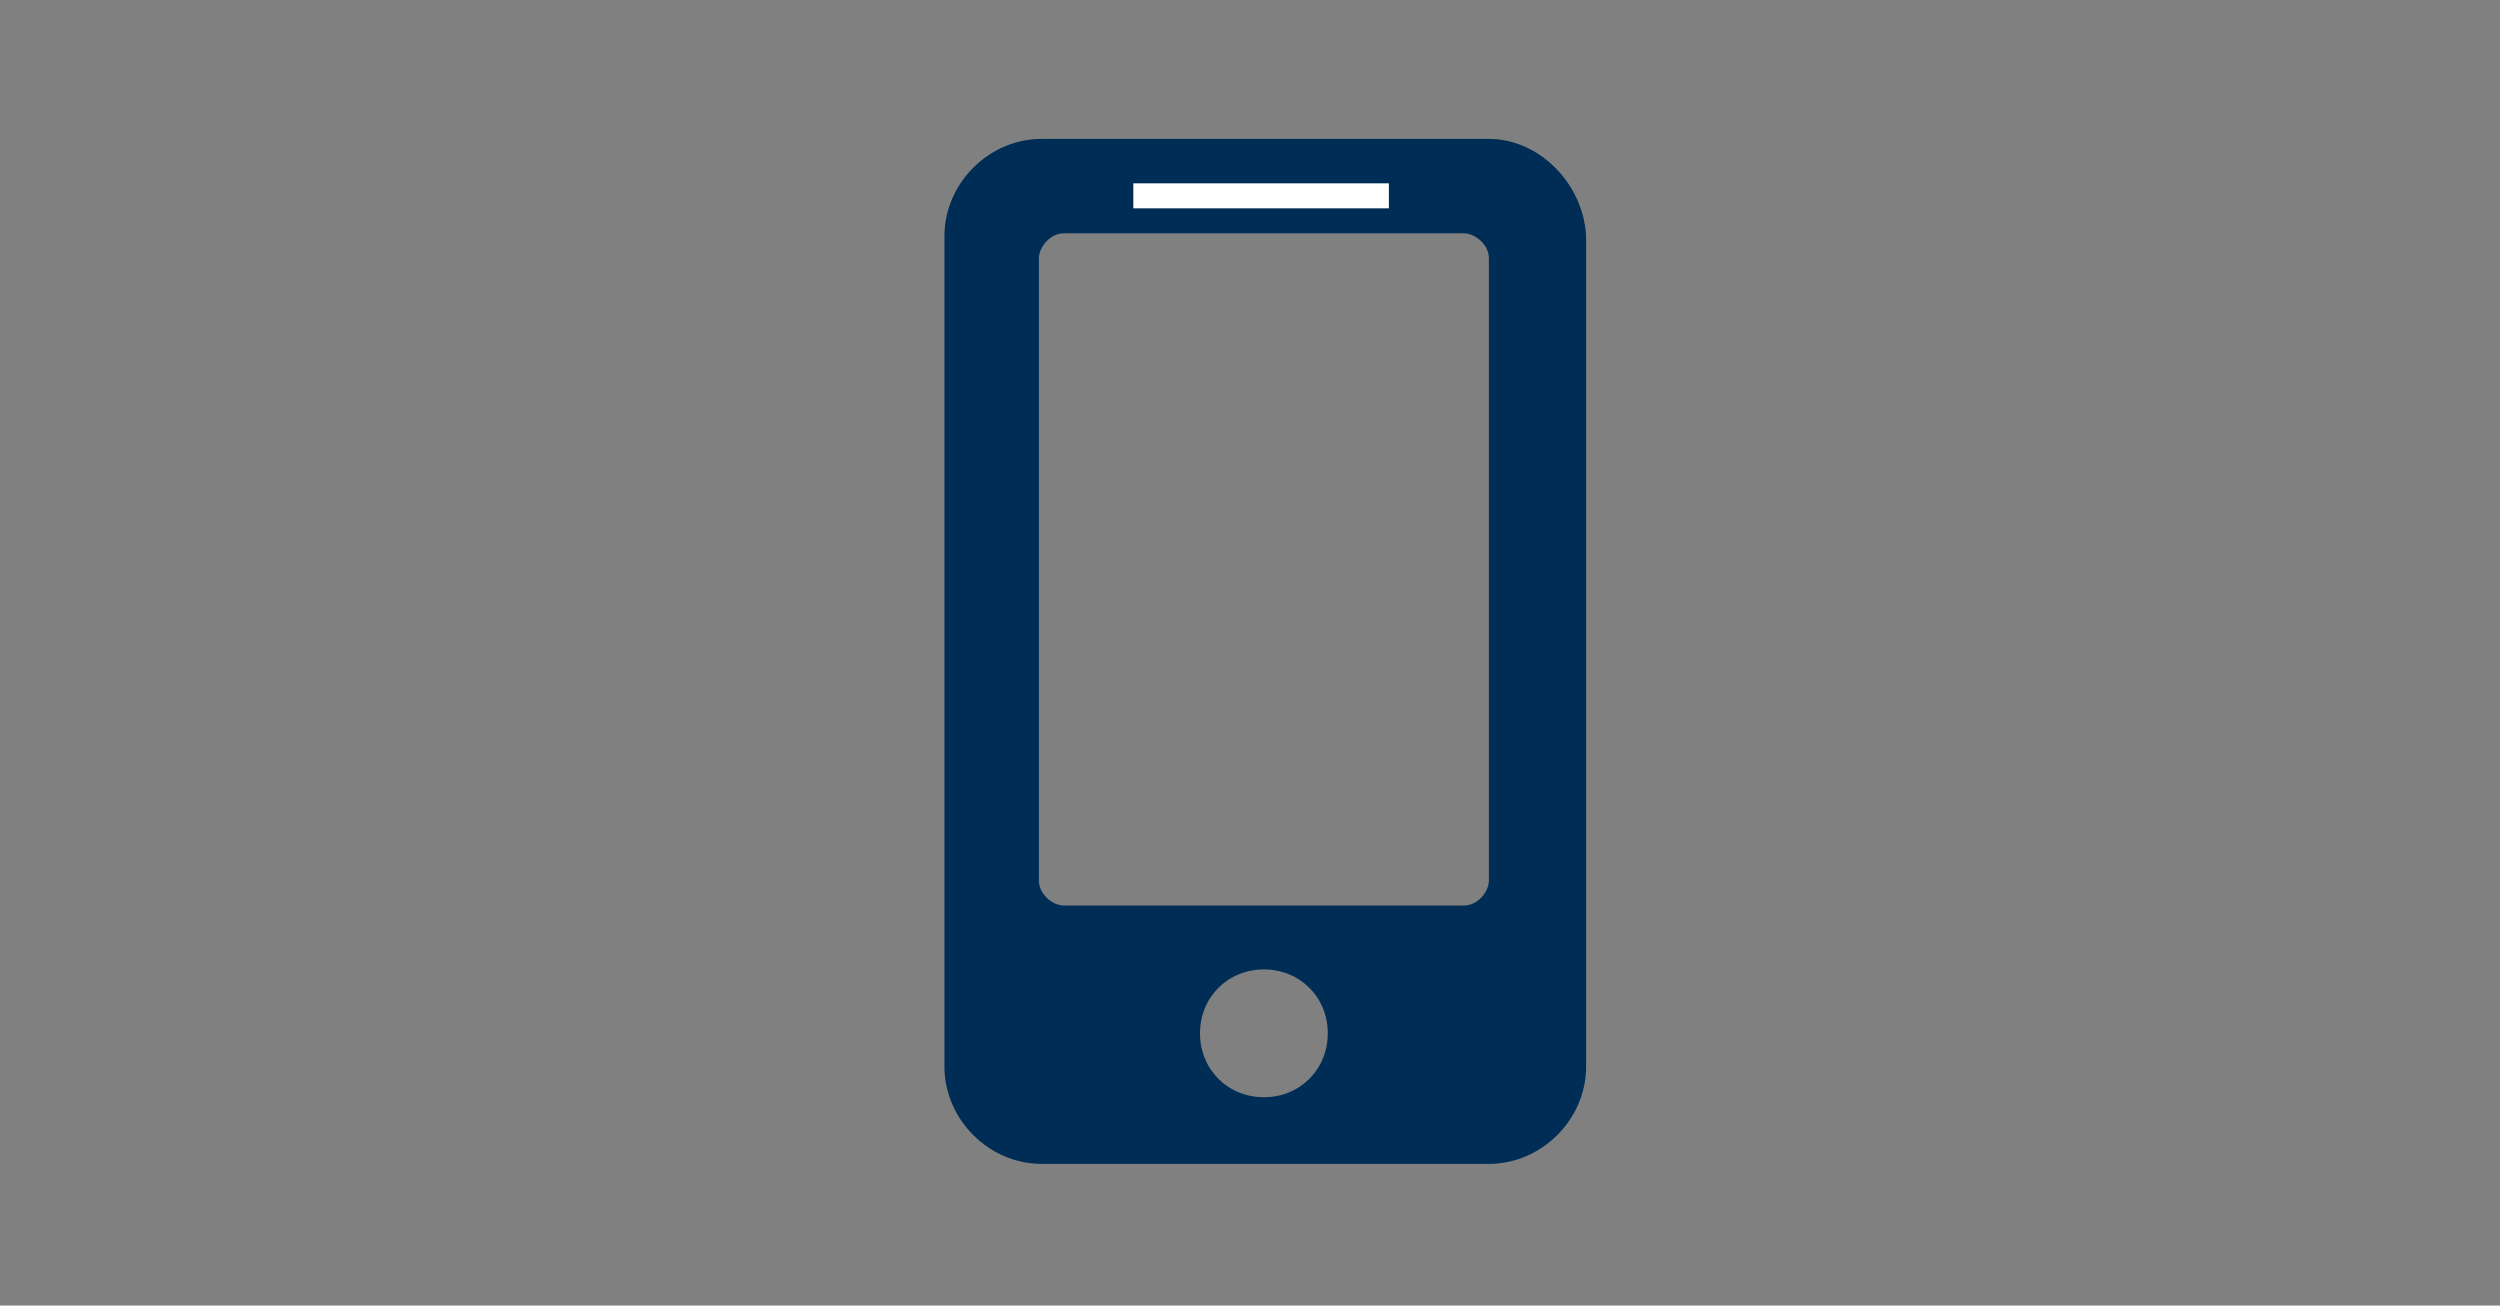
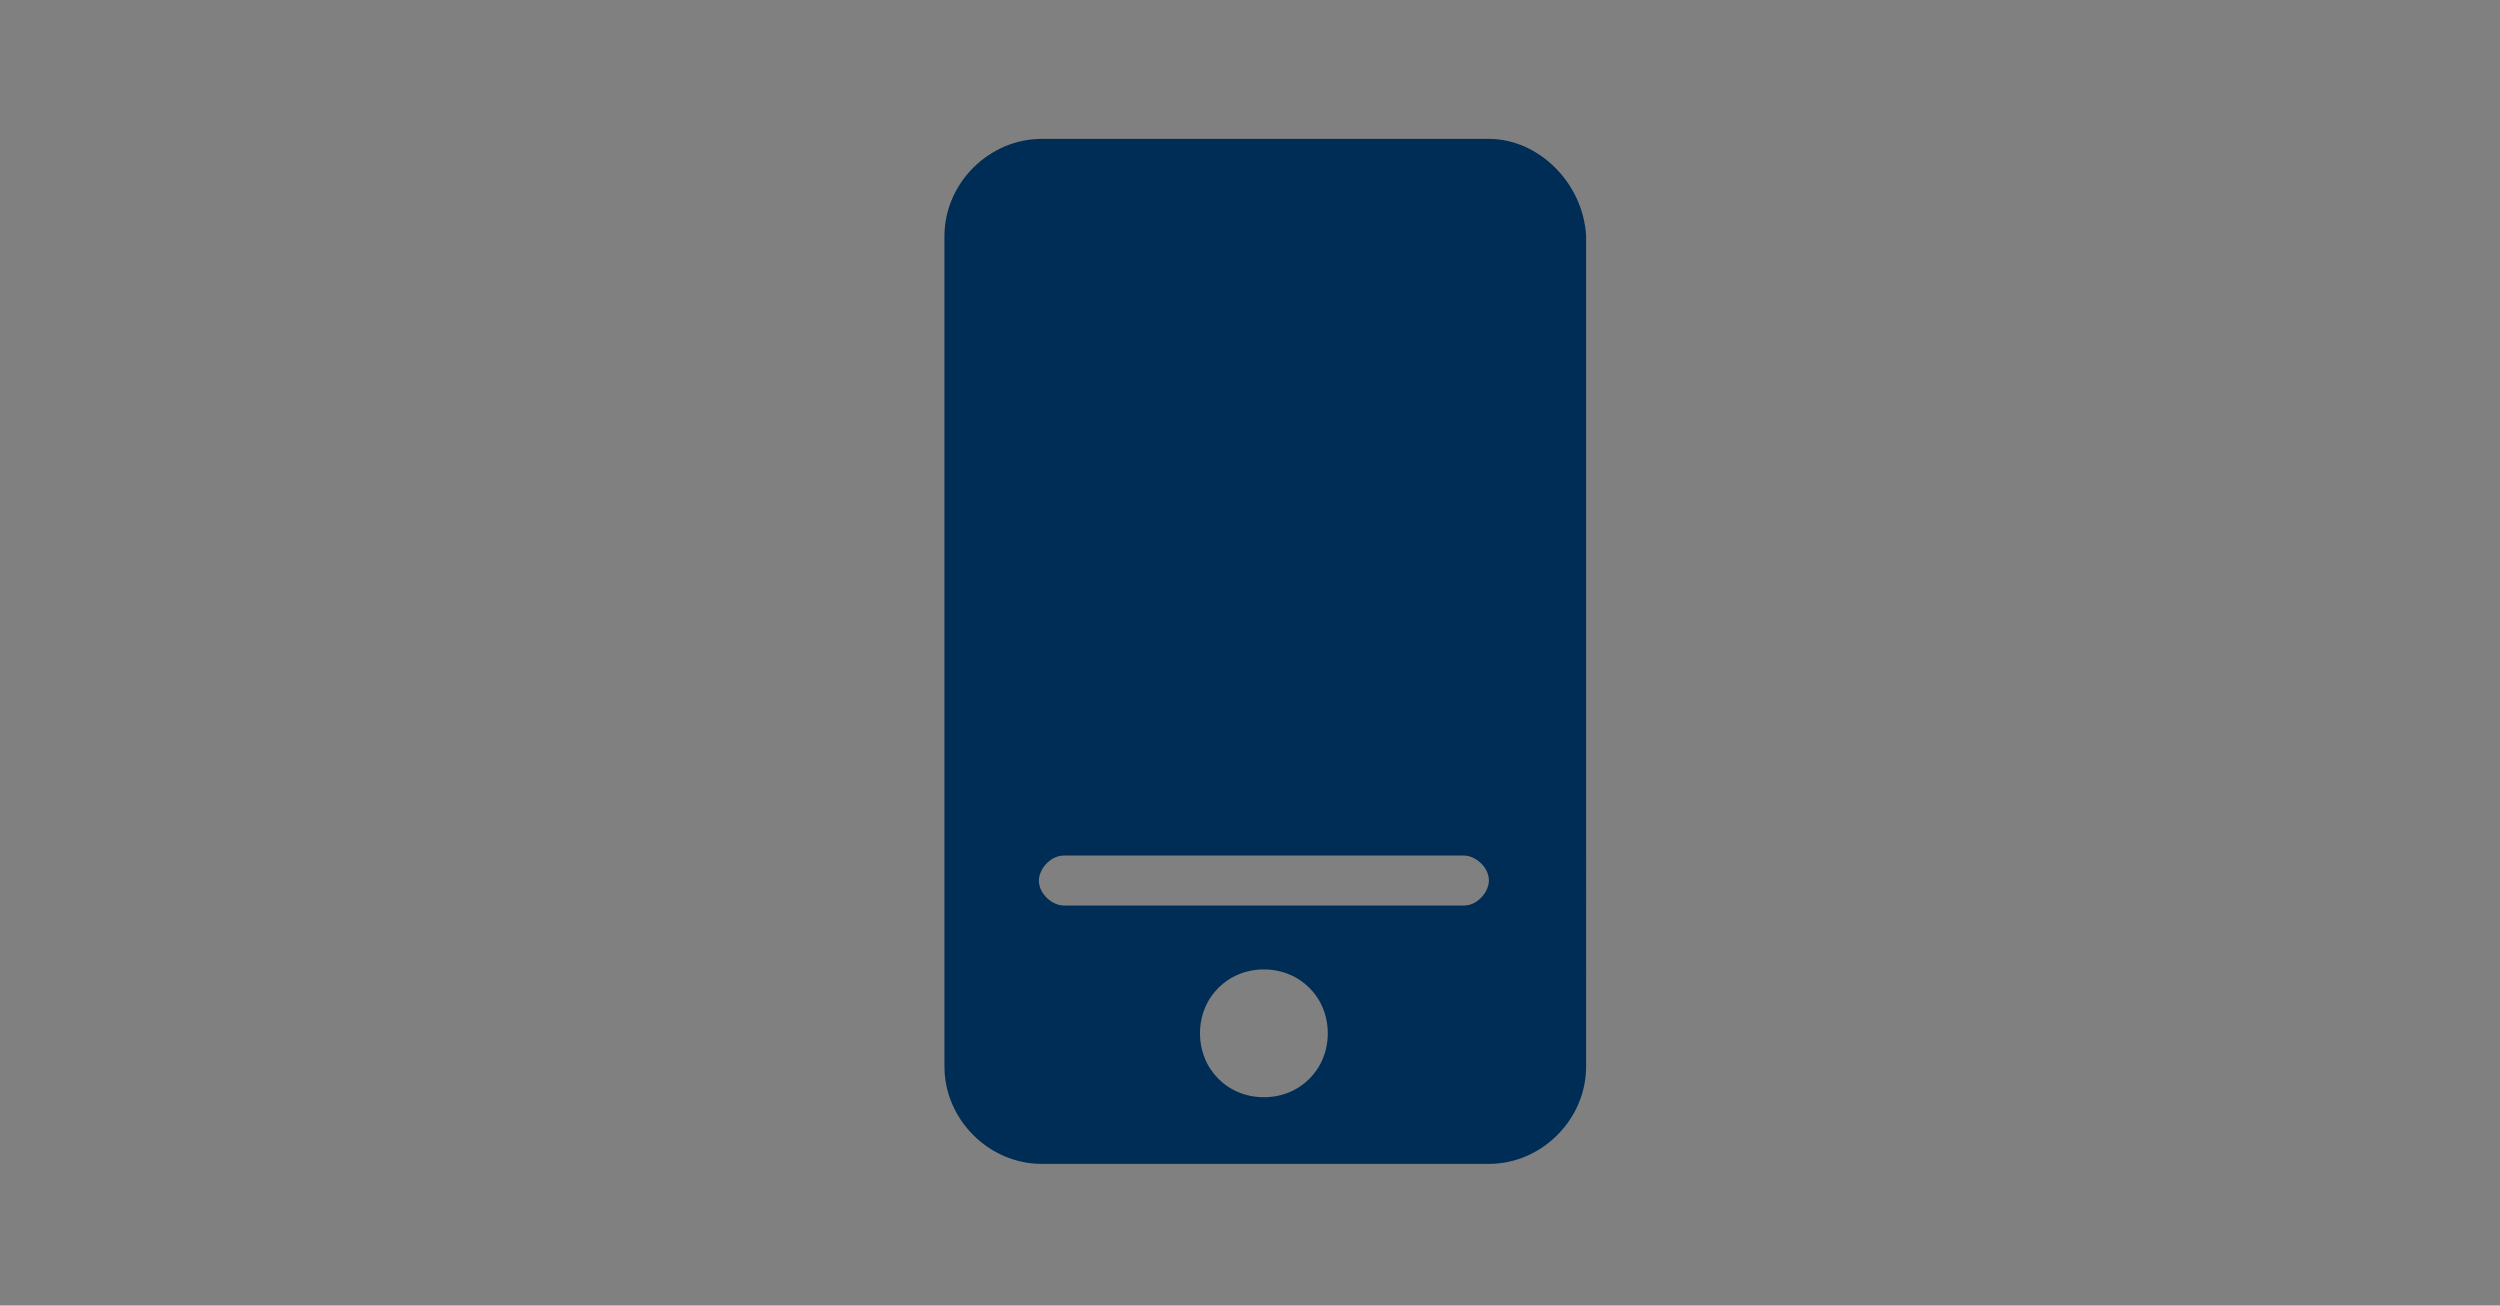
<svg xmlns="http://www.w3.org/2000/svg" version="1.1" id="レイヤー_1" x="0px" y="0px" viewBox="0 0 90 47" style="enable-background:new 0 0 90 47;" xml:space="preserve">
  <rect x="0" y="0" width="90" height="47" fill="#808080" stroke="none" />
  <style type="text/css">
	.st0{fill:#002D55;}
	.st1{fill:#FFFFFF;}
</style>
-   <path class="st0" d="M53.6,5H37.5C35.6,5,34,6.6,34,8.5v29.9c0,1.9,1.6,3.5,3.5,3.5h16.1c1.9,0,3.5-1.6,3.5-3.5V8.5  C57,6.6,55.4,5,53.6,5z M45.5,39.5c-1.3,0-2.3-1-2.3-2.3c0-1.3,1-2.3,2.3-2.3c1.3,0,2.3,1,2.3,2.3C47.8,38.5,46.8,39.5,45.5,39.5z   M53.6,31.7c0,0.4-0.4,0.9-0.9,0.9H38.3c-0.4,0-0.9-0.4-0.9-0.9V9.3c0-0.4,0.4-0.9,0.9-0.9h14.4c0.4,0,0.9,0.4,0.9,0.9V31.7z" />
-   <rect x="40.8" y="6.6" class="st1" width="9.2" height="0.9" />
+   <path class="st0" d="M53.6,5H37.5C35.6,5,34,6.6,34,8.5v29.9c0,1.9,1.6,3.5,3.5,3.5h16.1c1.9,0,3.5-1.6,3.5-3.5V8.5  C57,6.6,55.4,5,53.6,5z M45.5,39.5c-1.3,0-2.3-1-2.3-2.3c0-1.3,1-2.3,2.3-2.3c1.3,0,2.3,1,2.3,2.3C47.8,38.5,46.8,39.5,45.5,39.5z   M53.6,31.7c0,0.4-0.4,0.9-0.9,0.9H38.3c-0.4,0-0.9-0.4-0.9-0.9c0-0.4,0.4-0.9,0.9-0.9h14.4c0.4,0,0.9,0.4,0.9,0.9V31.7z" />
</svg>